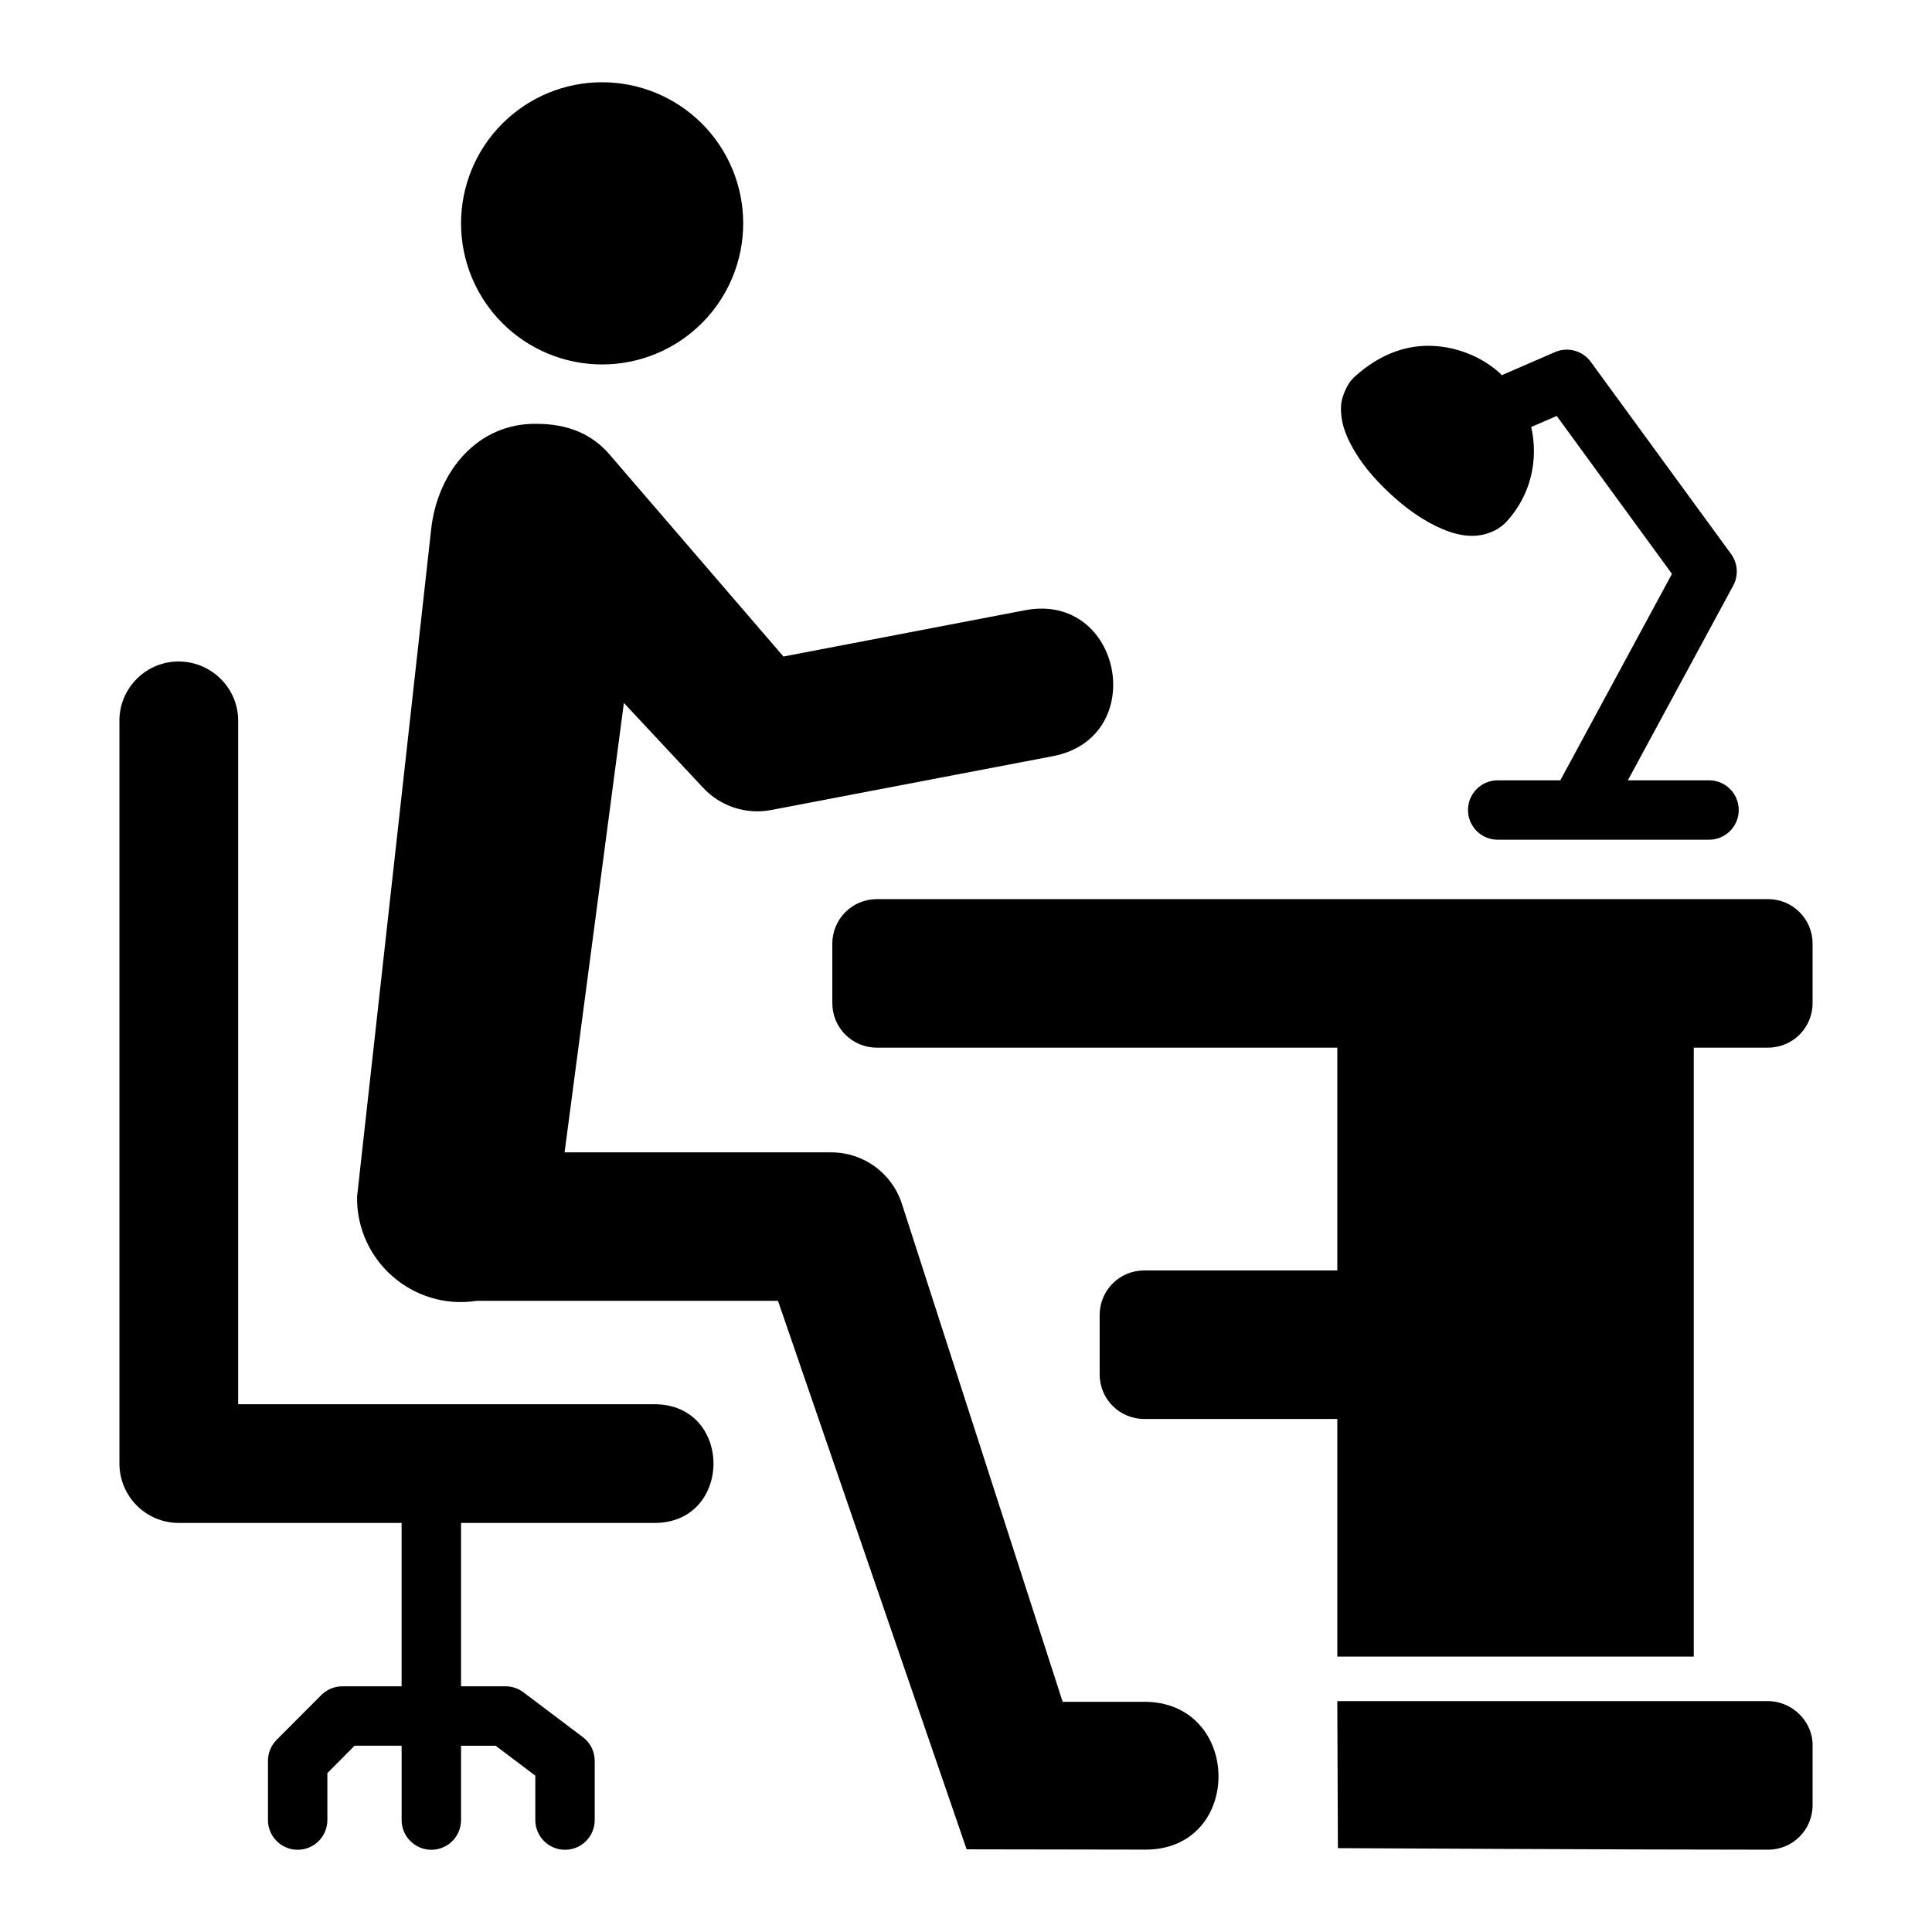
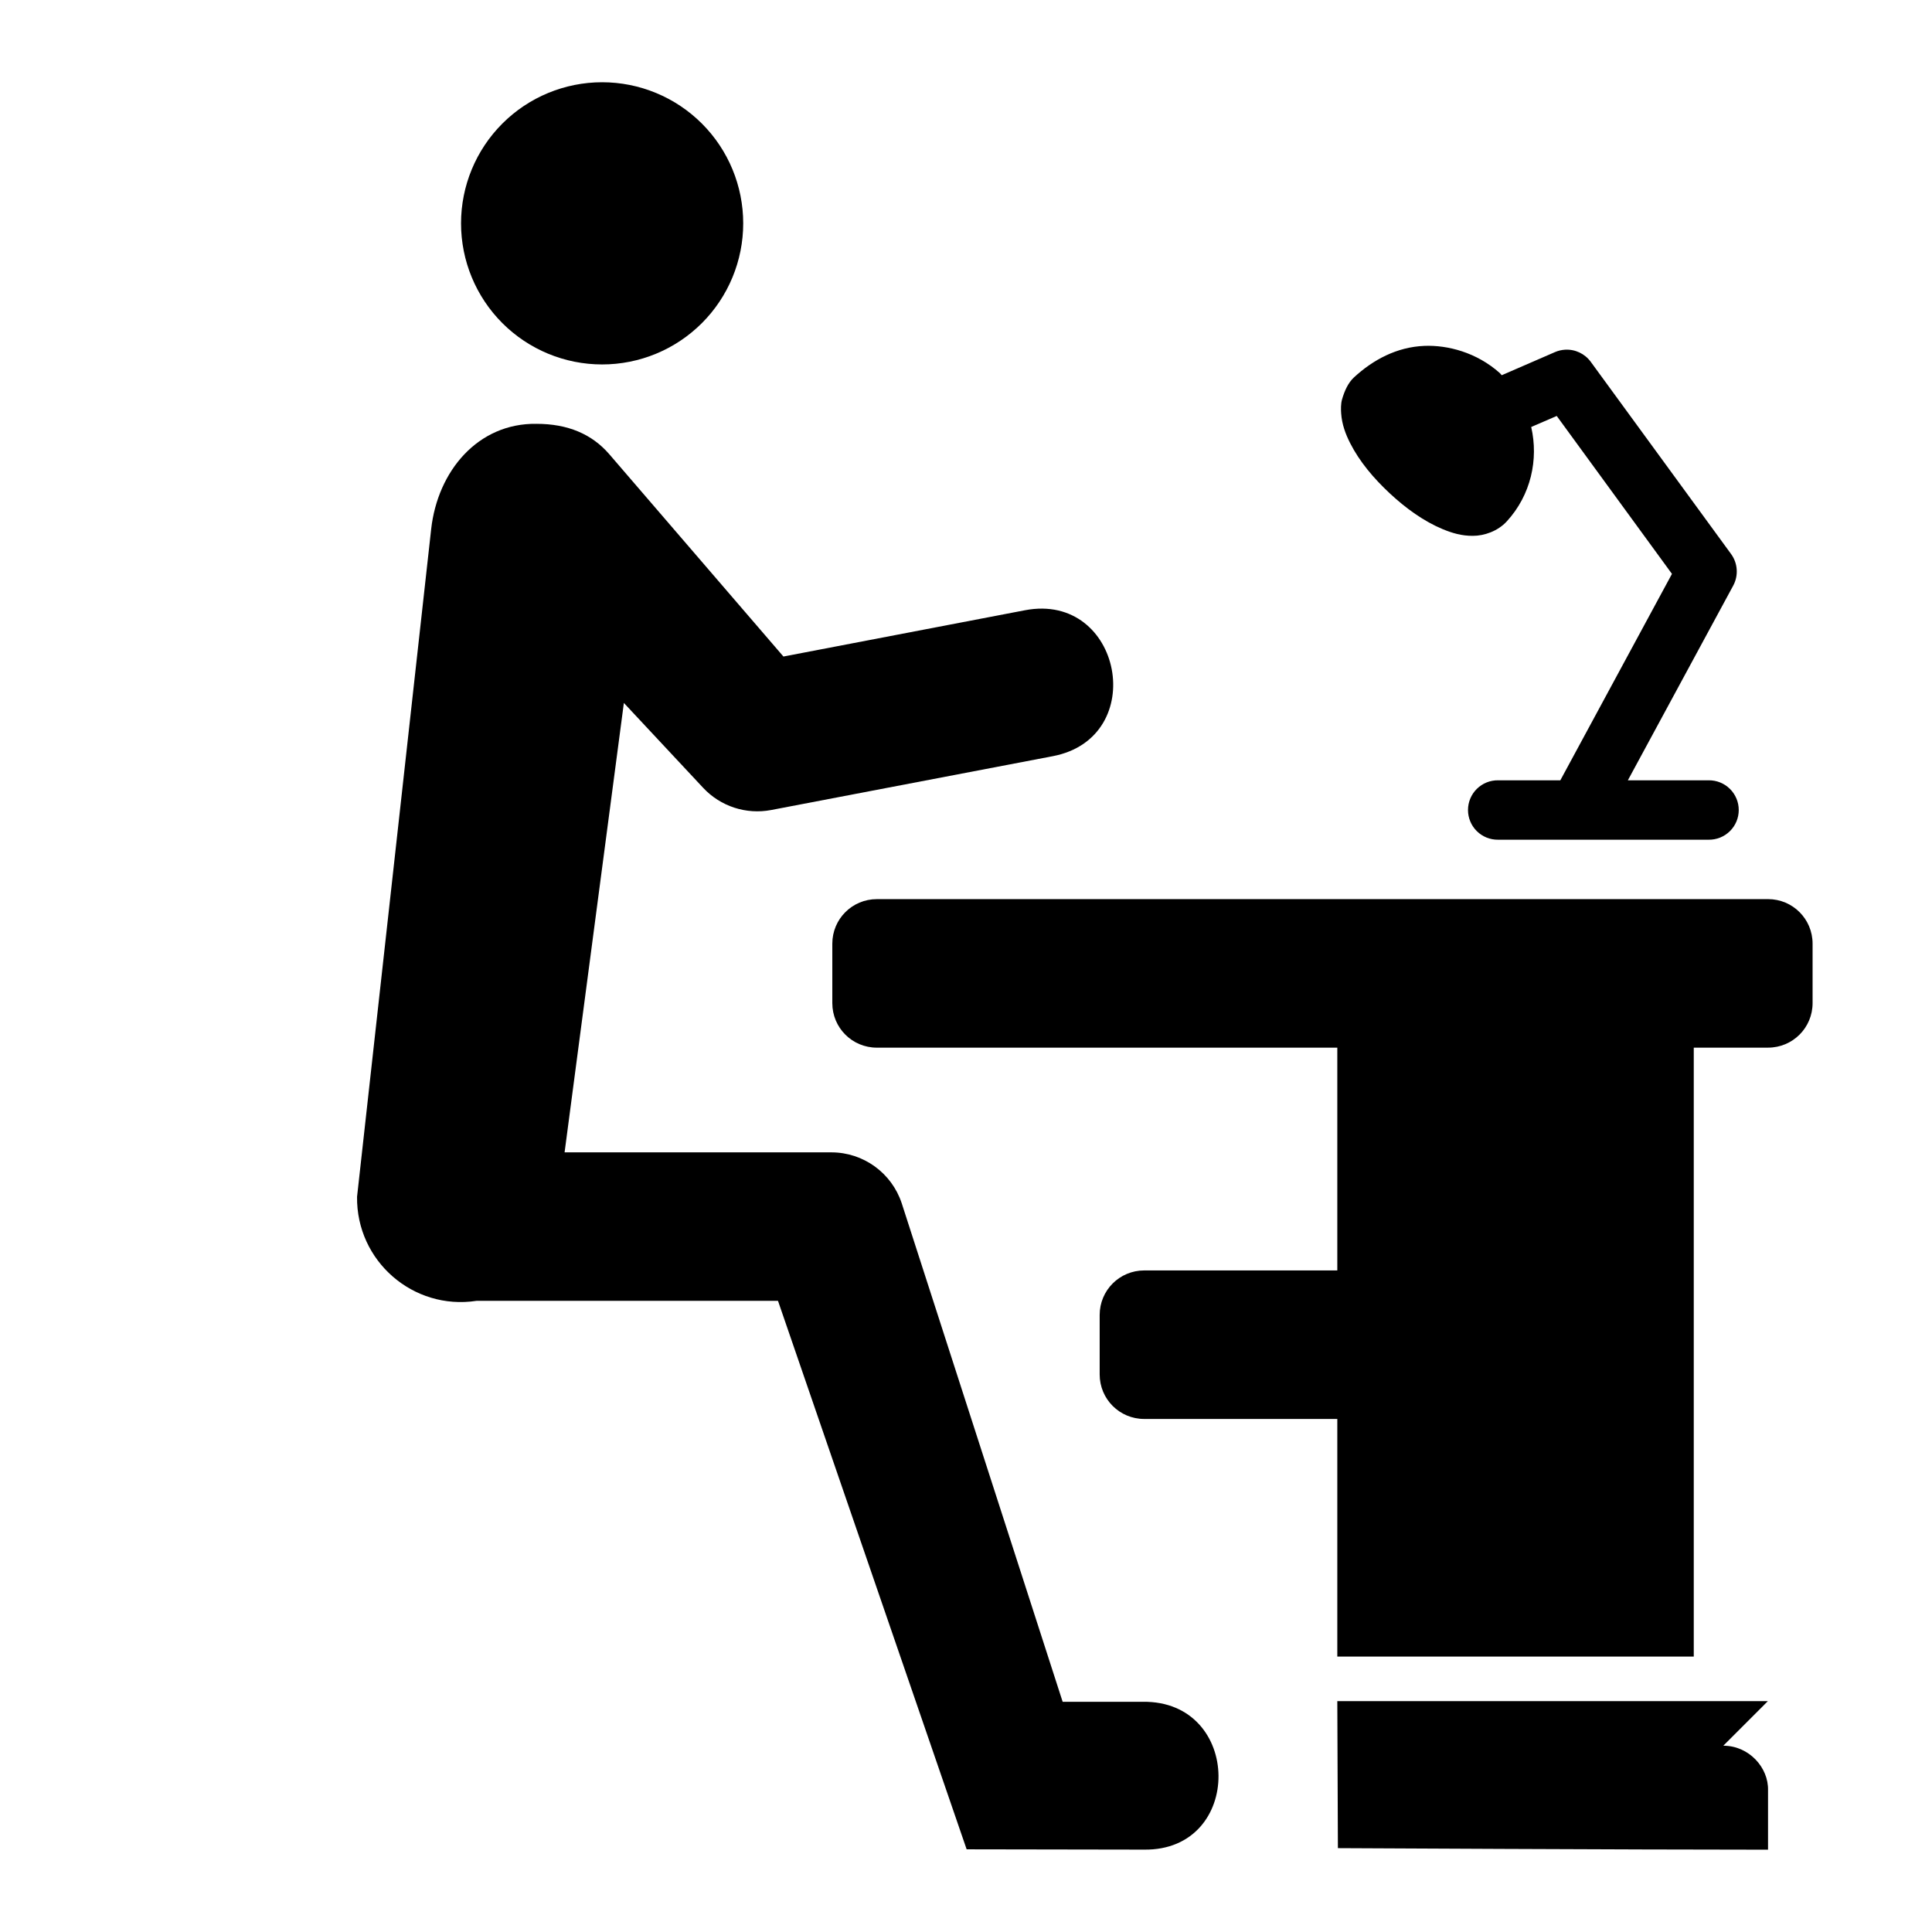
<svg xmlns="http://www.w3.org/2000/svg" fill="#000000" width="800px" height="800px" version="1.1" viewBox="144 144 512 512">
  <g>
    <path d="m521.5 235.66c-7.352 0.285-13.656 3.719-18.664 8.332-1.621 1.496-2.551 3.695-3.168 5.812-0.363 1.195-0.316 2.789-0.25 3.719 0.203 2.949 1.164 5.512 2.398 7.934 2.453 4.84 6.207 9.301 10.484 13.285 4.277 3.984 8.996 7.383 13.992 9.473 2.5 1.039 5.09 1.82 8.055 1.785 2.965 0 6.574-1.211 8.98-3.844 6.379-6.965 8.441-16.387 6.457-25l6.766-2.922 30.535 41.852-29.582 54.703h-16.484c-2.106-0.031-4.137 0.785-5.641 2.266-1.5 1.48-2.344 3.5-2.344 5.606 0 2.109 0.844 4.129 2.344 5.606 1.504 1.48 3.535 2.297 5.641 2.266h55.781c2.106 0.031 4.137-0.785 5.637-2.266 1.504-1.477 2.348-3.496 2.348-5.606 0-2.106-0.844-4.125-2.348-5.606-1.5-1.48-3.531-2.297-5.637-2.266h-21.402l27.922-51.598c1.441-2.676 1.215-5.945-0.582-8.395l-37.18-50.922c-1.582-2.156-4.156-3.363-6.824-3.199-0.926 0.059-1.828 0.273-2.676 0.645l-14.082 6.117c-0.188-0.172-0.301-0.379-0.488-0.551-6.203-5.547-13.906-7.461-19.988-7.227z" />
    <path d="m376.38 382.28c-6.543 0-11.809 5.266-11.809 11.809v15.742c0 6.543 5.266 11.809 11.809 11.809h122.02v59.039h-51.168c-6.543 0-11.809 5.266-11.809 11.809v15.742c0 6.543 5.266 11.809 11.809 11.809h51.168v62.977h94.465v-161.38h19.68c6.543 0 11.809-5.266 11.809-11.809v-15.742c0-6.543-5.266-11.809-11.809-11.809z" fill-rule="evenodd" />
    <path d="m400.17 634.09-49.992-145.35h-79.914c-16.781 2.559-31.852-10.57-31.641-27.578l19.641-176.93c1.711-15.418 12.41-28.137 27.898-27.914 8.312 0 14.707 2.711 19.332 8.082l46.125 53.586 64.016-12.266c25.738-4.918 33.102 33.758 7.367 38.676l-74.633 14.266c-6.613 1.258-13.41-0.945-18.016-5.871l-21.02-22.504-15.711 119.1h70.707c8.453 0.004 15.957 5.43 18.629 13.465l42.656 132.14h21.207c26.562-0.379 26.906 39.555 0.348 39.176" fill-rule="evenodd" />
    <path d="m266.18 203.19c0 9.914 3.938 19.426 10.949 26.438 7.012 7.016 16.523 10.953 26.441 10.953 9.918 0 19.426-3.938 26.441-10.953 7.012-7.012 10.949-16.523 10.949-26.438 0-9.918-3.938-19.43-10.949-26.441-7.016-7.012-16.523-10.953-26.441-10.953-9.918 0-19.43 3.941-26.441 10.953s-10.949 16.523-10.949 26.441z" />
-     <path d="m191.61 319.3c-8.859-0.156-16.117 7.094-15.961 15.961v196.59c0 8.688 7.031 15.742 15.711 15.742h59.07v43.297h-15.742 0.004c-2.094 0.008-4.098 0.852-5.566 2.336l-11.84 11.871c-1.457 1.473-2.273 3.461-2.273 5.535v15.59c-0.031 2.106 0.785 4.137 2.266 5.637 1.477 1.504 3.496 2.348 5.606 2.348 2.106 0 4.125-0.844 5.606-2.348 1.48-1.5 2.297-3.531 2.266-5.637v-12.332l7.195-7.258h12.484v19.59c-0.031 2.106 0.785 4.137 2.266 5.637 1.48 1.504 3.5 2.348 5.606 2.348 2.109 0 4.129-0.844 5.609-2.348 1.477-1.5 2.293-3.531 2.266-5.637v-19.586h9.164l10.516 7.934v11.652c-0.031 2.106 0.785 4.137 2.266 5.637 1.477 1.504 3.496 2.348 5.606 2.348 2.106 0 4.125-0.844 5.606-2.348 1.48-1.5 2.297-3.531 2.266-5.637v-15.59c-0.004-2.469-1.164-4.789-3.137-6.273l-15.742-11.871v0.004c-1.363-1.035-3.027-1.598-4.738-1.602h-11.809v-43.297h50.953c21.258 0.301 21.258-31.754 0-31.457h-110.02v-180.87c0.156-8.676-6.824-15.801-15.496-15.961z" fill-rule="evenodd" />
-     <path d="m612.5 594.82c-35.383 0.004-114.1 0.004-114.1 0.004l0.156 38.953s78.203 0.41 113.99 0.41c6.543 0 11.809-5.266 11.809-11.809v-15.746c0.156-6.035-5.066-11.812-11.852-11.812z" />
+     <path d="m612.5 594.82c-35.383 0.004-114.1 0.004-114.1 0.004l0.156 38.953s78.203 0.41 113.99 0.41v-15.746c0.156-6.035-5.066-11.812-11.852-11.812z" />
  </g>
</svg>